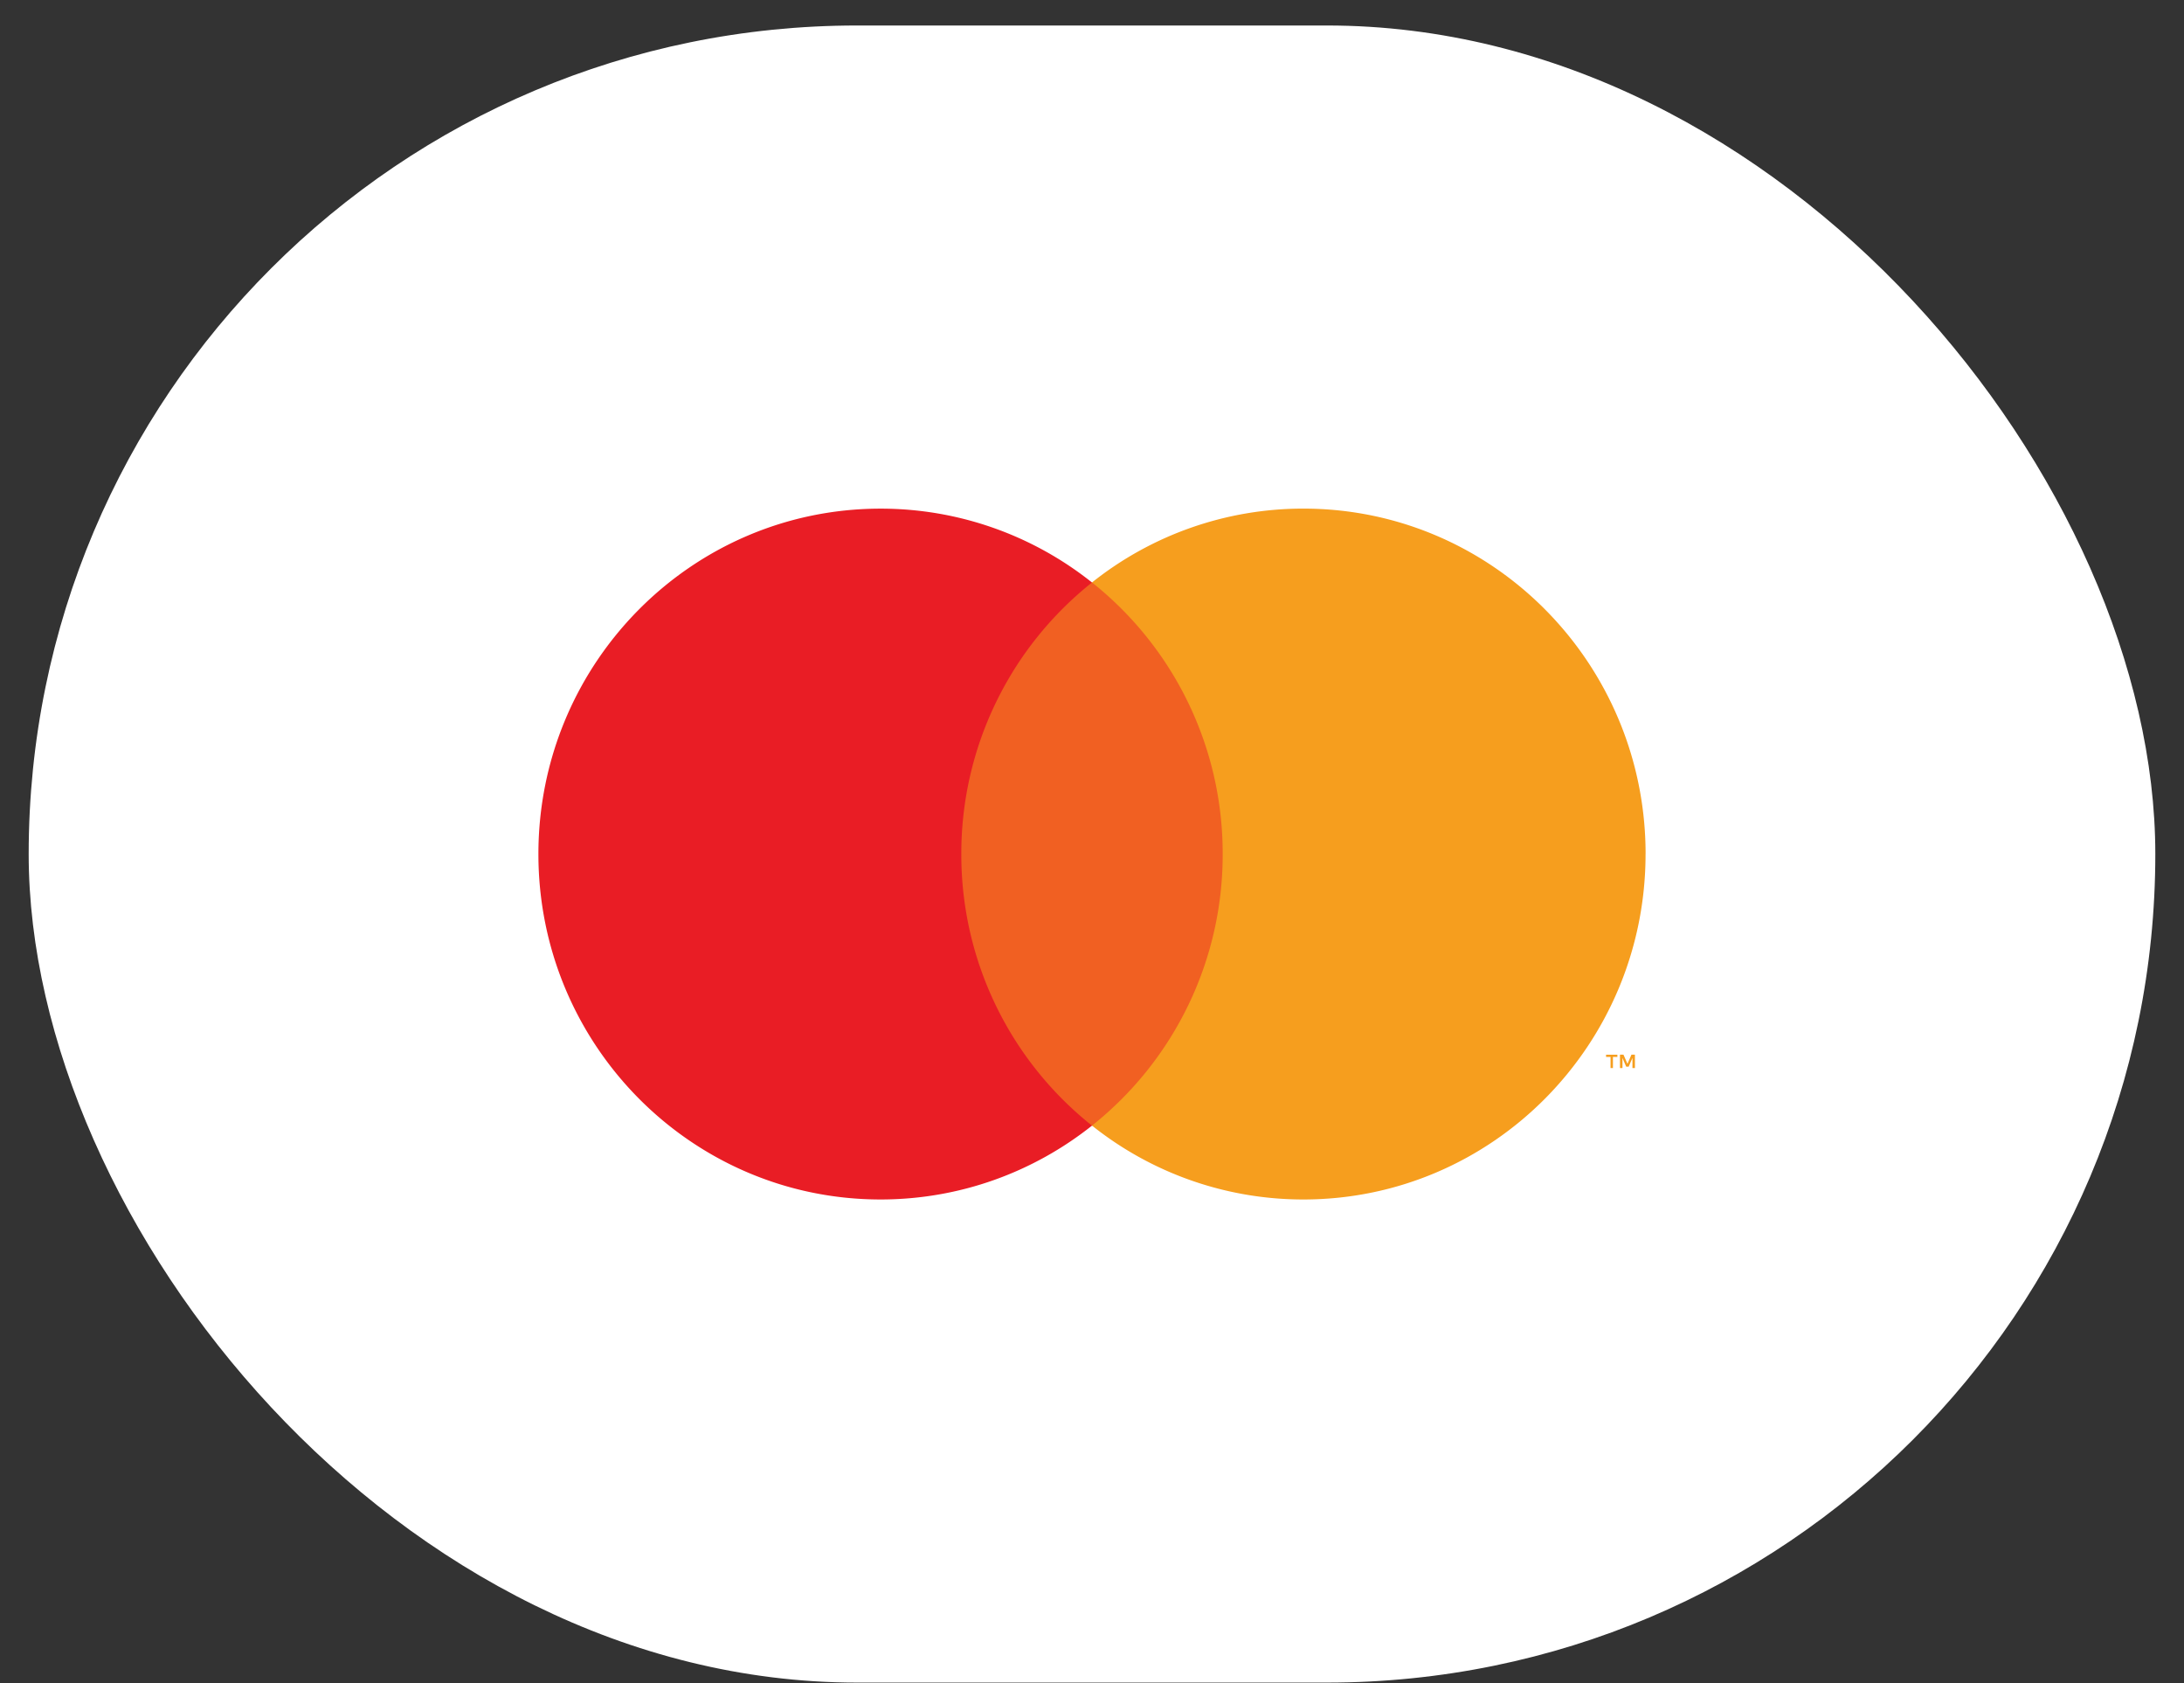
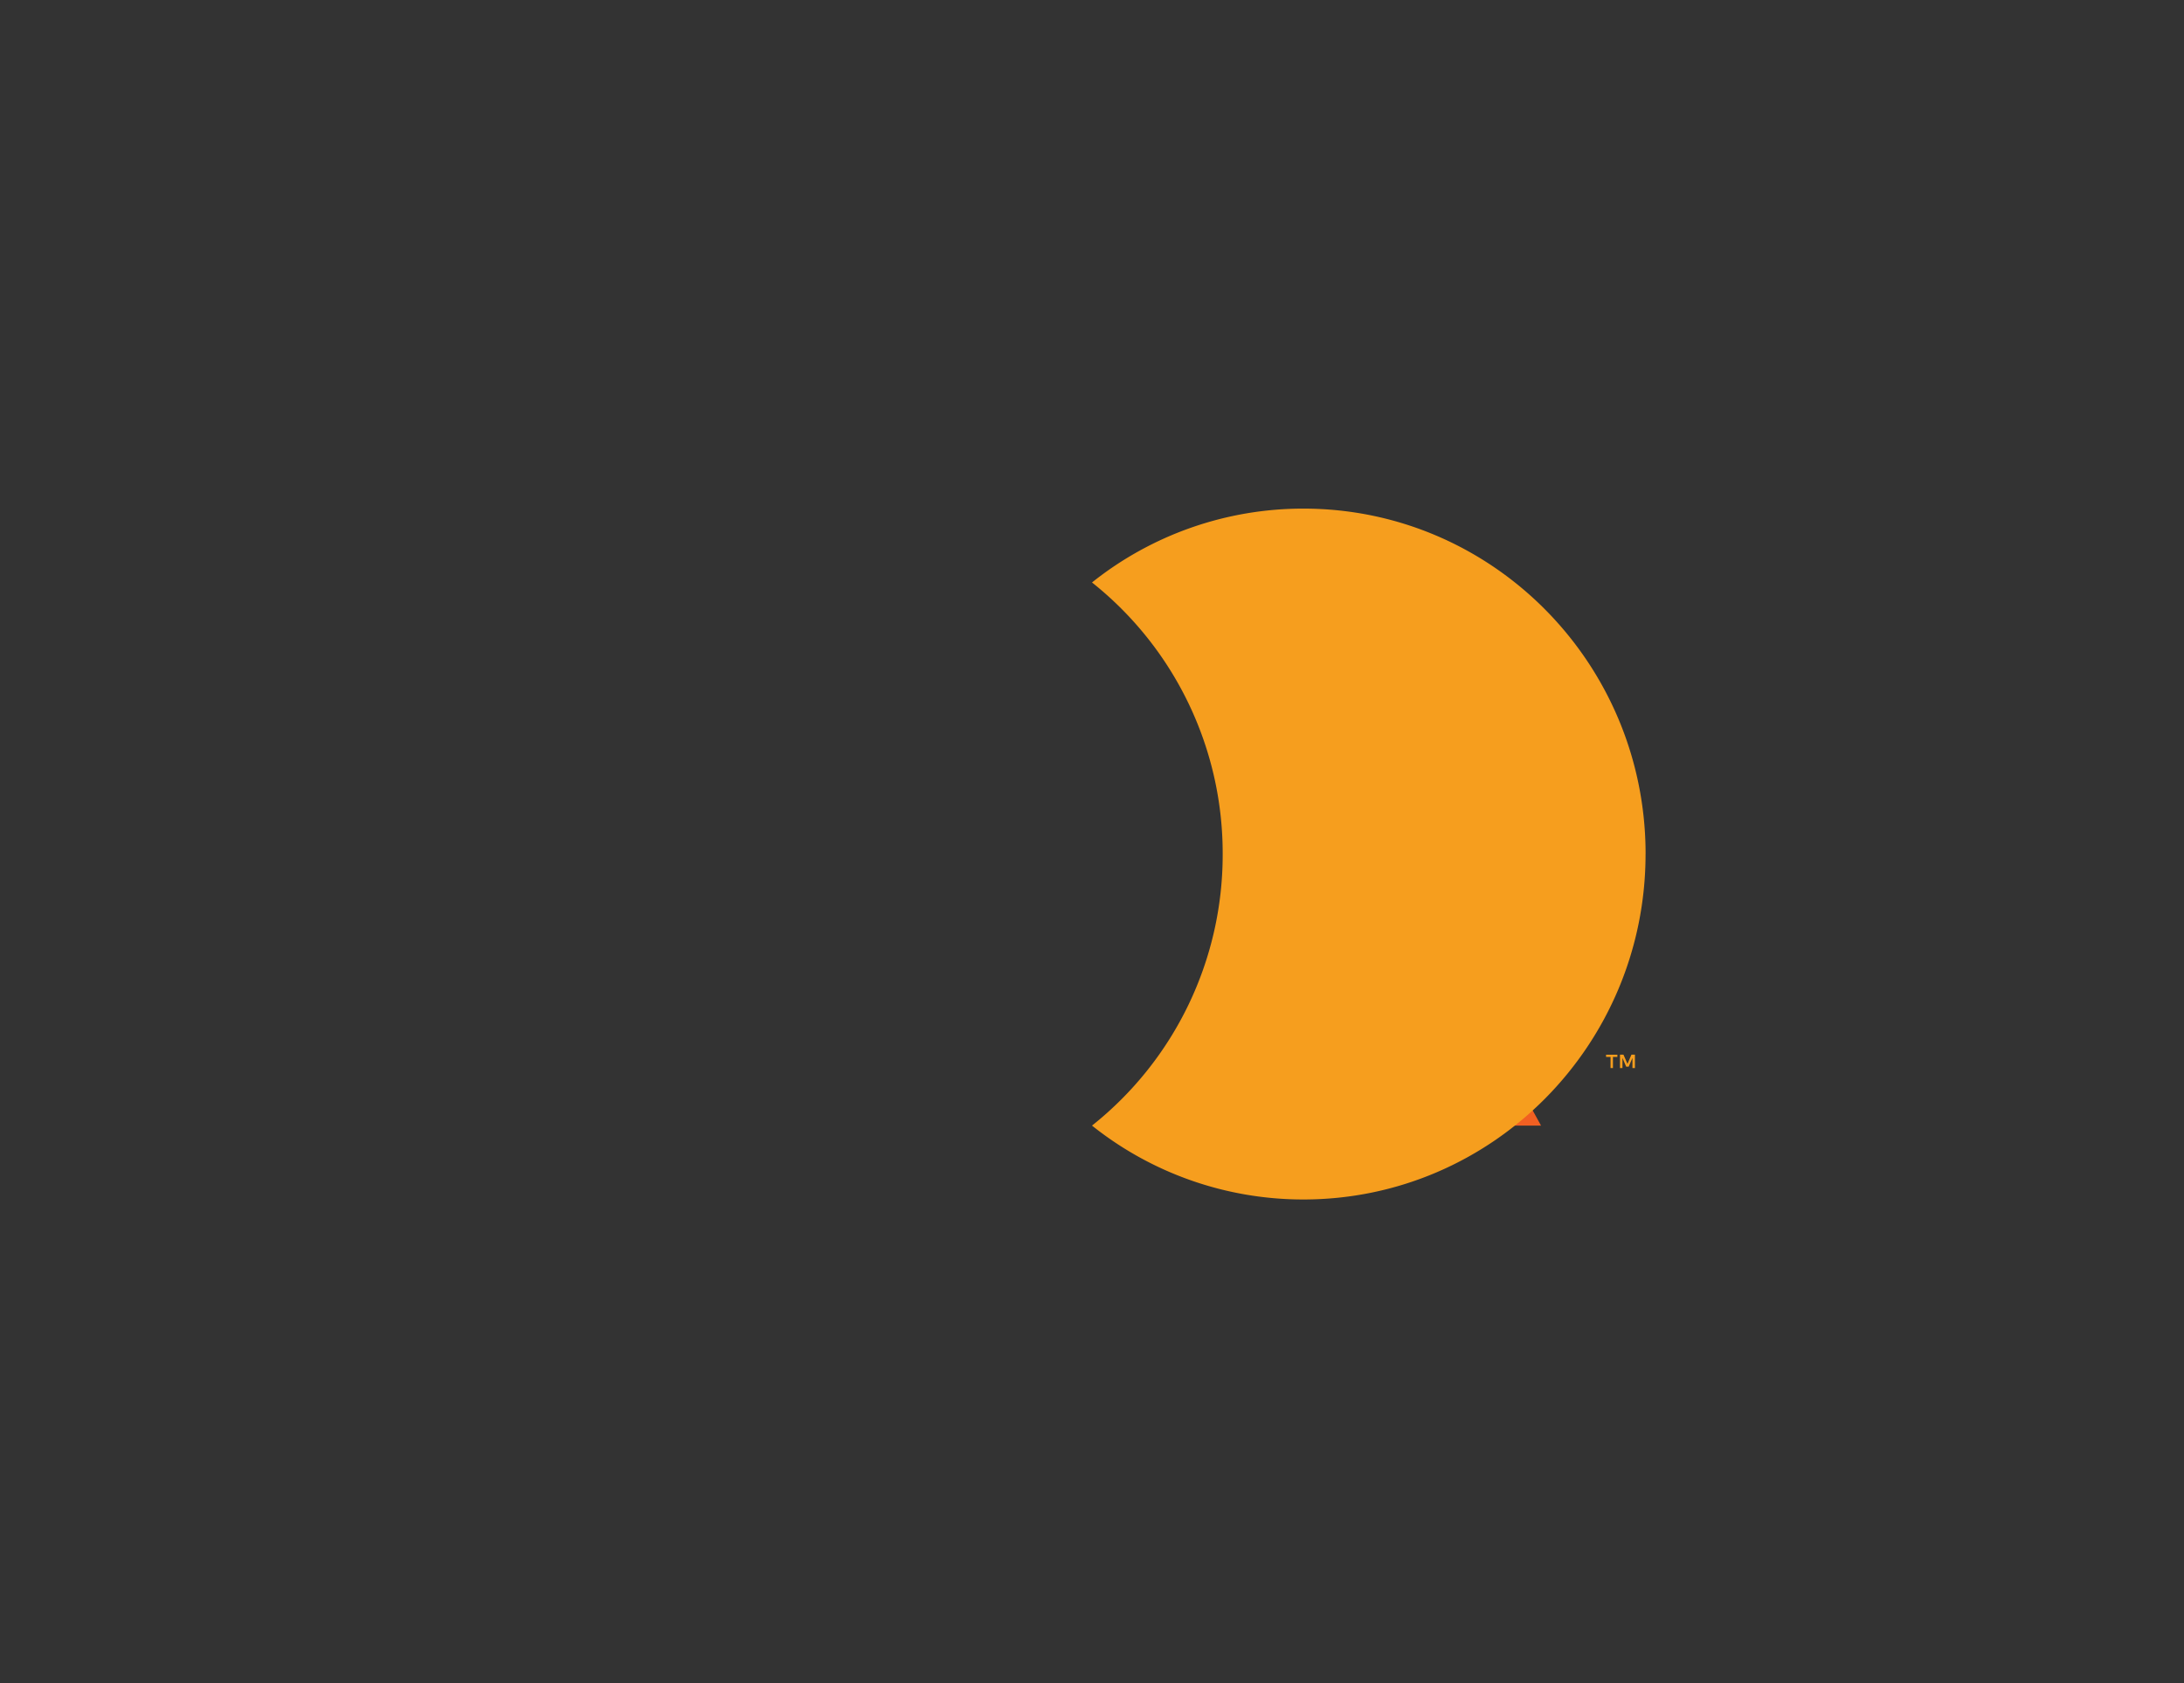
<svg xmlns="http://www.w3.org/2000/svg" width="61" height="47" fill="none">
  <rect width="100%" height="100%" fill="#333333" stroke="none" />
-   <rect width="59.398" height="46.271" x=".801" y=".712" fill="#fff" rx="23.136" />
  <g clip-path="url(#a)">
-     <path fill="#F16022" d="M34.68 16.265H26.32V31.43h8.362z" />
-     <path fill="#E91D25" d="M26.85 23.848a9.66 9.66 0 0 1 3.65-7.583 9.46 9.46 0 0 0-5.906-2.062c-5.278 0-9.556 4.318-9.556 9.645 0 5.326 4.278 9.645 9.556 9.645 2.229 0 4.28-.771 5.906-2.062a9.66 9.66 0 0 1-3.65-7.583" />
+     <path fill="#F16022" d="M34.68 16.265V31.43h8.362z" />
    <path fill="#F69E1E" d="M45.961 23.848c0 5.326-4.278 9.645-9.556 9.645A9.46 9.46 0 0 1 30.5 31.43a9.66 9.66 0 0 0 3.65-7.583 9.66 9.66 0 0 0-3.65-7.583 9.46 9.46 0 0 1 5.906-2.062c5.278 0 9.556 4.318 9.556 9.645m-.912 5.976v-.31h.124v-.063h-.316v.063h.125v.31zm.614 0v-.374h-.097l-.111.257-.112-.257h-.097v.374h.069v-.282l.104.243h.07l.105-.244v.283z" />
  </g>
  <defs>
    <clipPath id="a">
      <path fill="#fff" d="M15.038 9.61H45.96v28.474H15.038z" />
    </clipPath>
  </defs>
</svg>